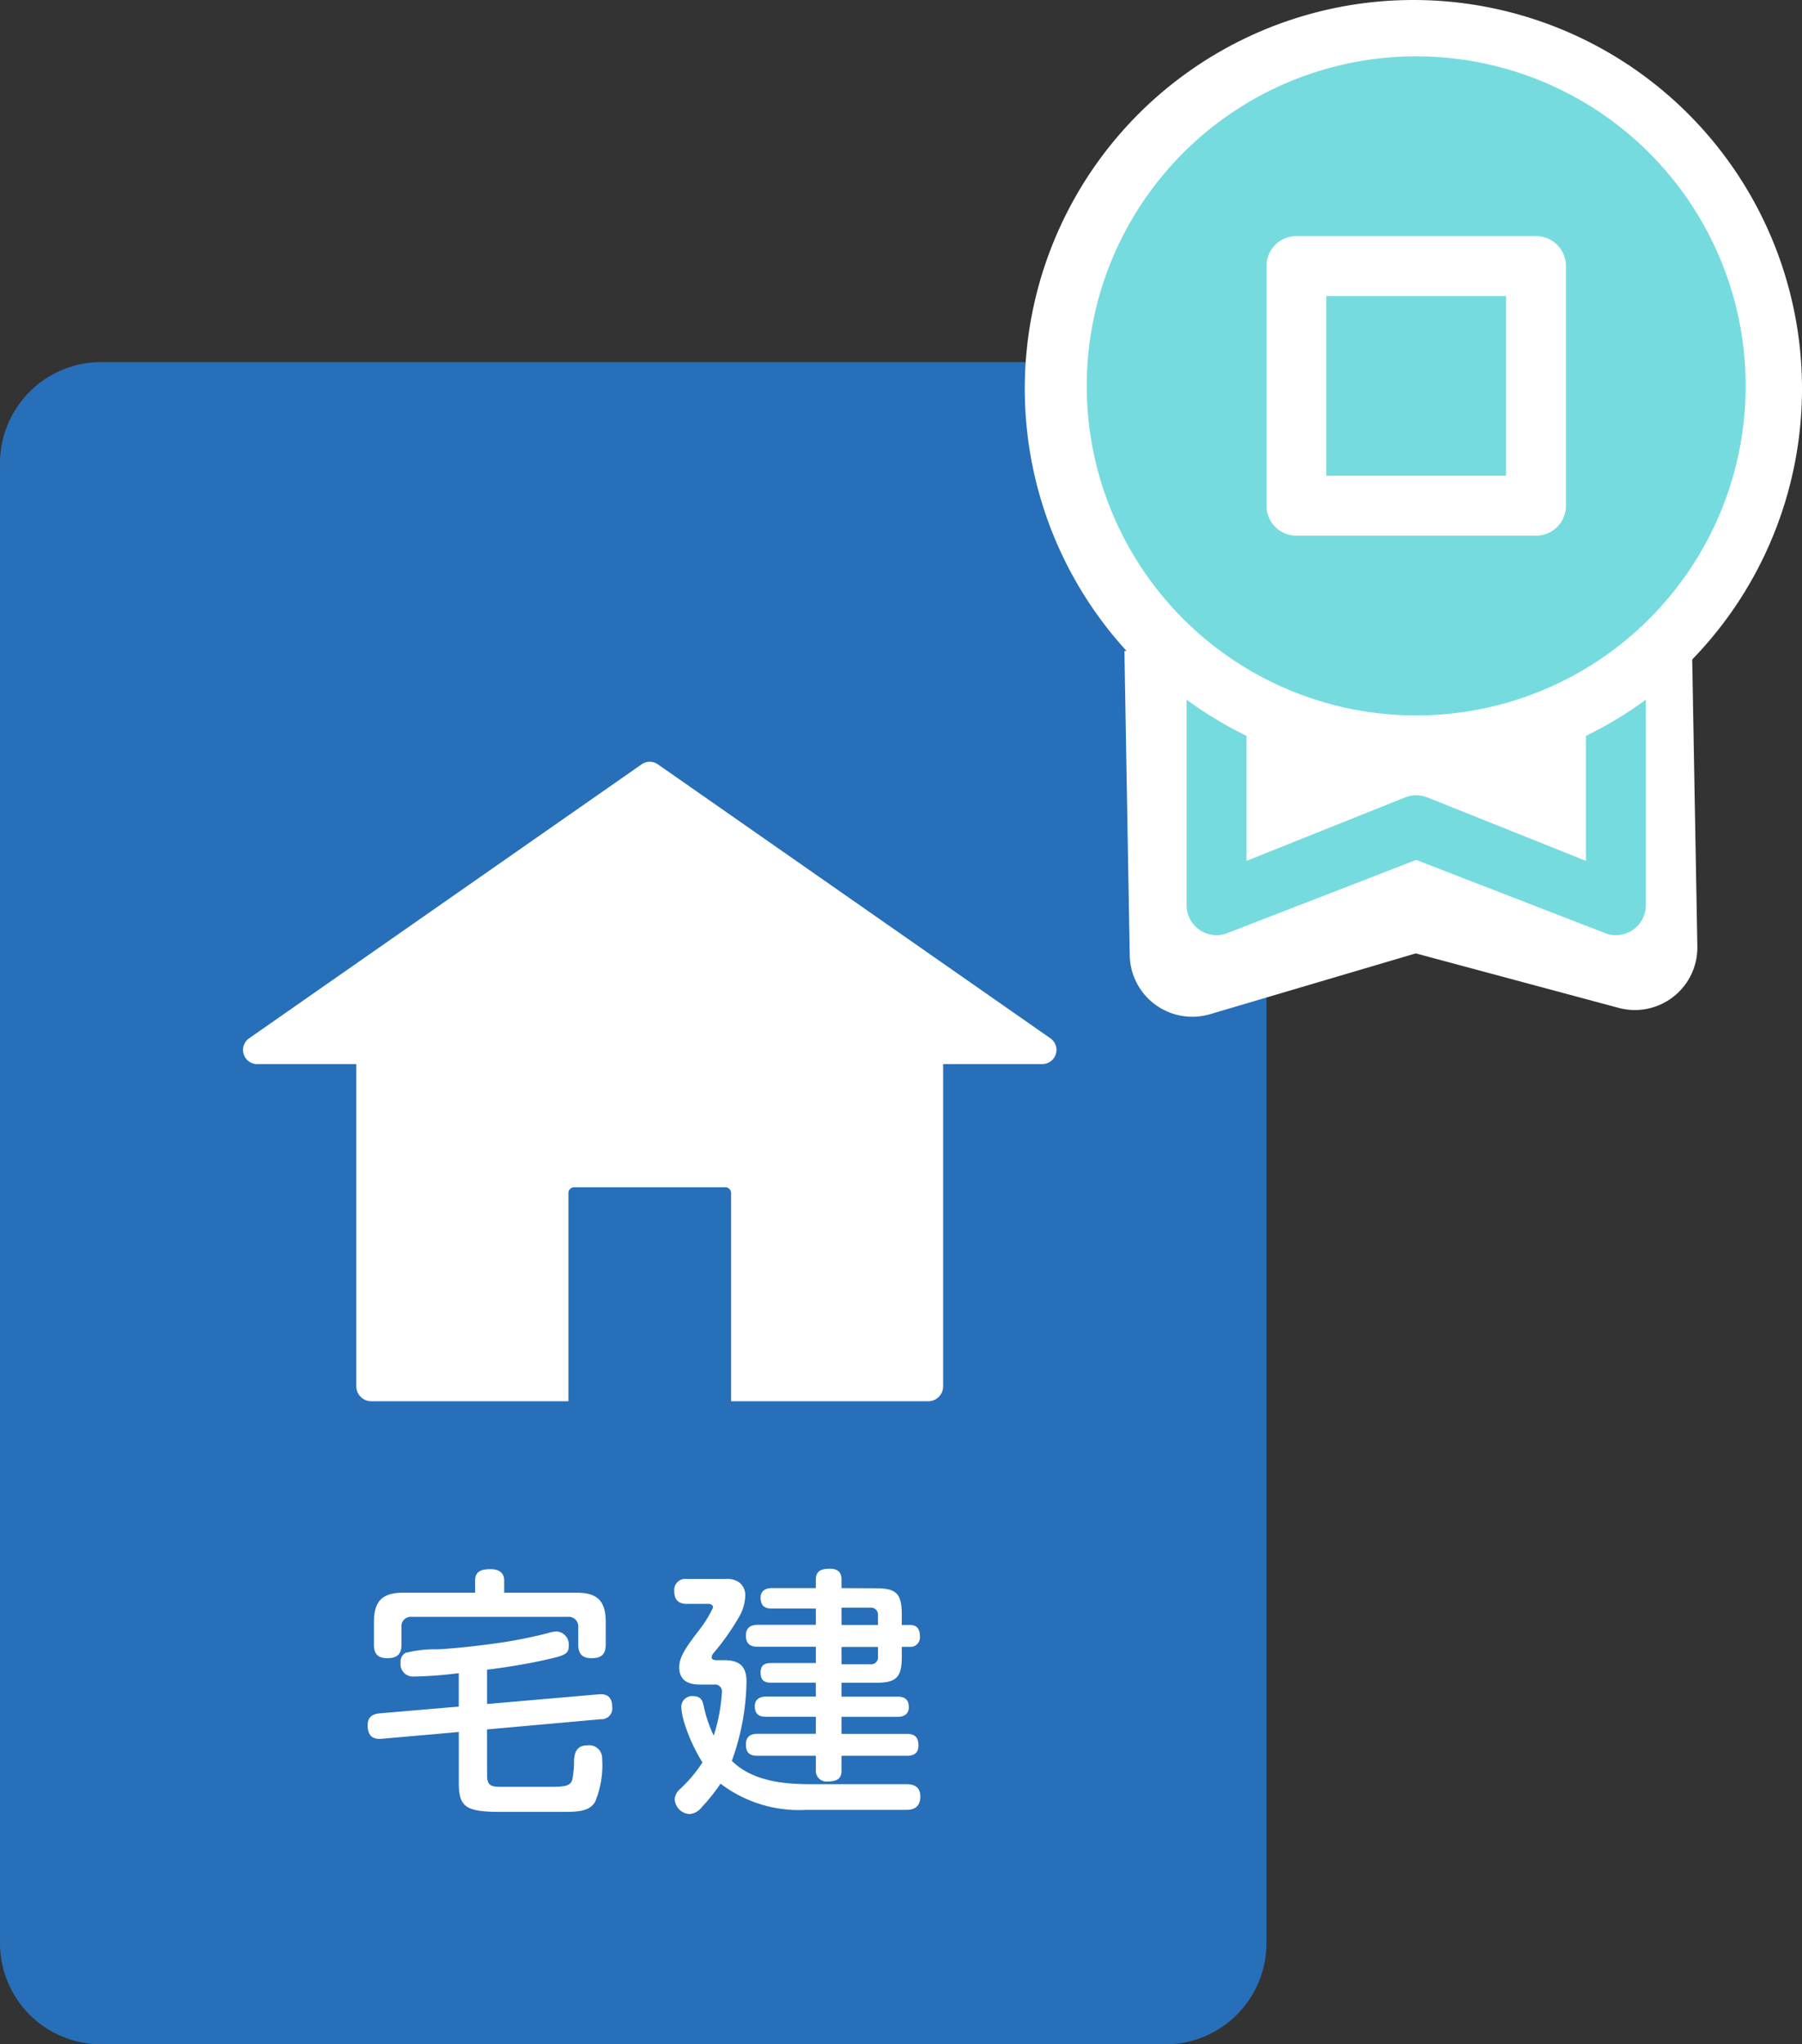
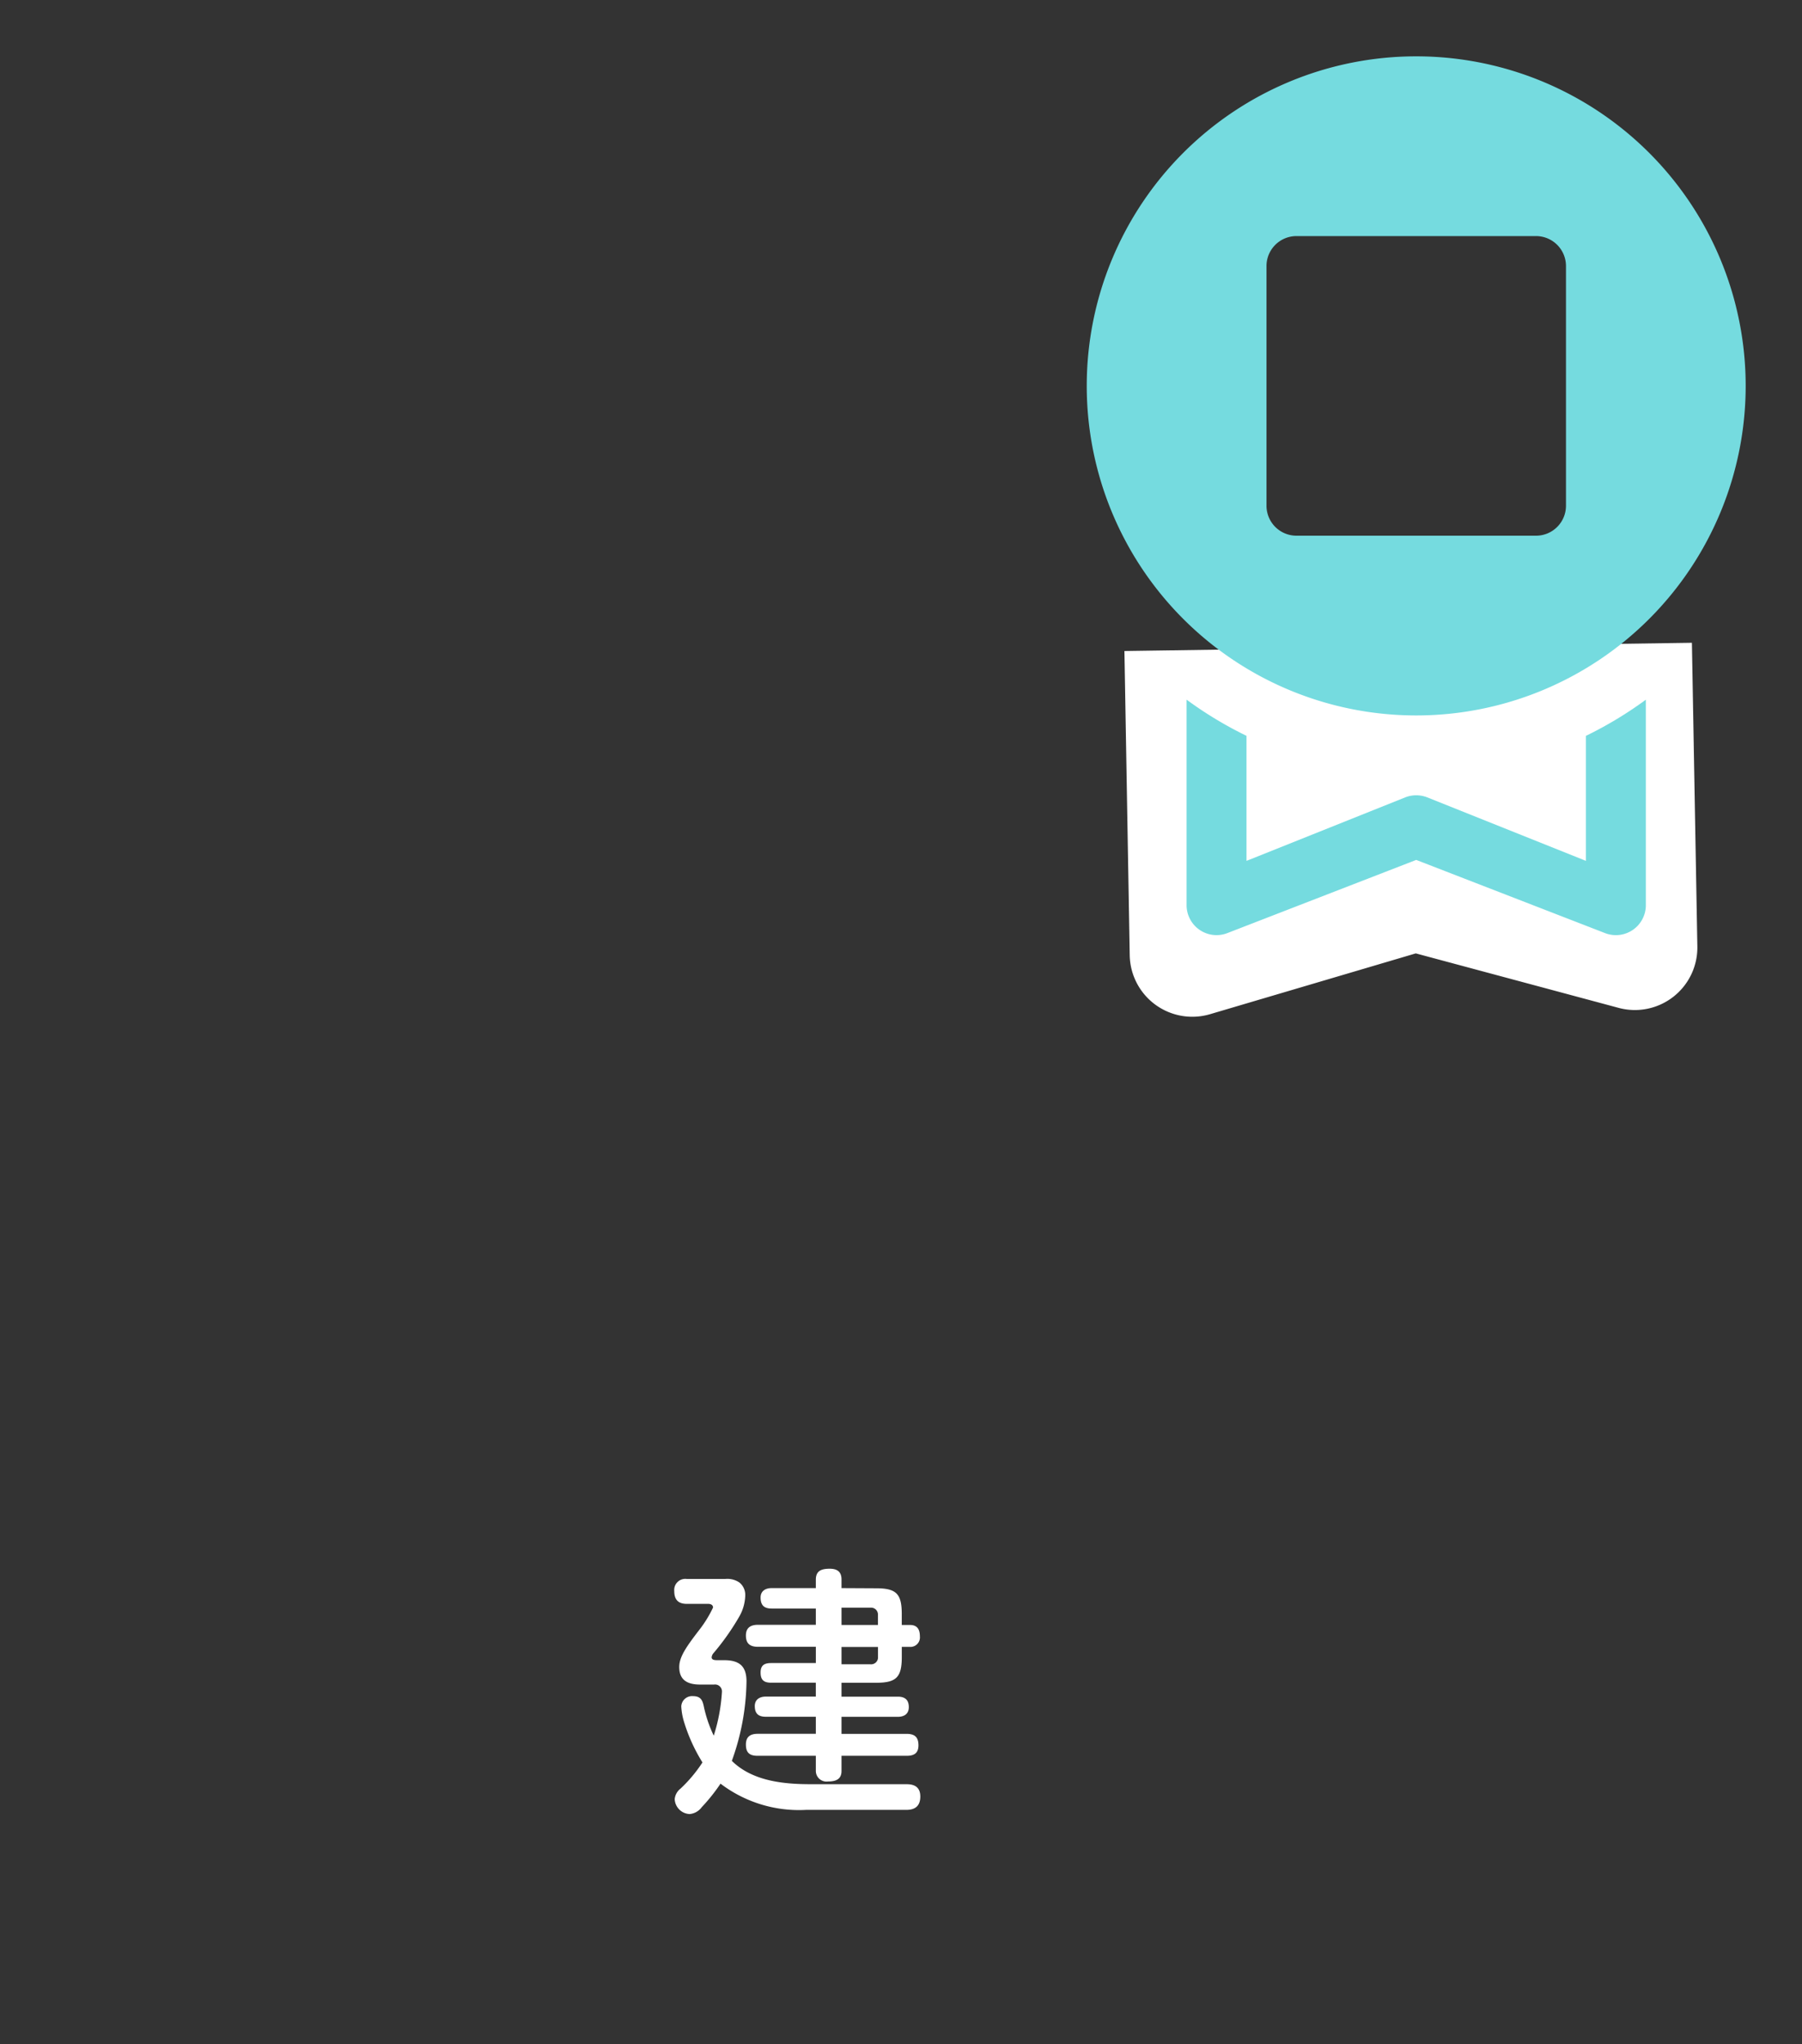
<svg xmlns="http://www.w3.org/2000/svg" id="グループ_590" data-name="グループ 590" width="109.986" height="124.745" viewBox="0 0 109.986 124.745">
  <rect x="0" y="0" width="109.986" height="124.745" fill="#333333" stroke="none" />
  <defs>
    <clipPath id="clip-path">
      <rect id="長方形_446" data-name="長方形 446" width="109.986" height="124.745" fill="none" />
    </clipPath>
  </defs>
  <g id="グループ_589" data-name="グループ 589" clip-path="url(#clip-path)">
-     <path id="パス_409" data-name="パス 409" d="M71.123,126.334H6.176A6.176,6.176,0,0,1,0,120.158V29.86a6.176,6.176,0,0,1,6.176-6.176H71.123A6.176,6.176,0,0,1,77.3,29.86v90.3a6.176,6.176,0,0,1-6.176,6.176" transform="translate(0 -1.589)" fill="#276fb8" />
-     <path id="パス_410" data-name="パス 410" d="M31.344,115.247c0,.606.287.671.847.671h3.053c.863,0,1.167-.064,1.295-.416a5.893,5.893,0,0,0,.112-1.215c.032-.544.224-.9.815-.9a.787.787,0,0,1,.9.815,5.817,5.817,0,0,1-.432,2.637c-.352.577-1.022.608-2.031.608H32.207c-2.174,0-2.59-.288-2.59-1.79v-3.086l-4.716.416c-.591.048-.847-.24-.847-.831,0-.464.257-.672.7-.72l4.86-.415V108.98a24.523,24.523,0,0,1-2.749.207.758.758,0,0,1-.8-.862.614.614,0,0,1,.288-.577,7.321,7.321,0,0,1,1.966-.224c1.12-.048,2.877-.255,4.141-.447.879-.145,1.742-.32,2.606-.543a2.015,2.015,0,0,1,.527-.1.8.8,0,0,1,.735.88c0,.511-.24.591-1.534.879-1.1.241-2.287.432-3.454.576v2.094l6.826-.592c.576-.047.815.241.815.784a.652.652,0,0,1-.688.735l-6.954.624Zm5.467-11.175c1.279,0,1.774.512,1.774,1.791v1.375c0,.606-.287.83-.862.83s-.815-.271-.815-.83v-1.056a.584.584,0,0,0-.624-.639H26.74a.576.576,0,0,0-.623.639v1.071c0,.591-.287.815-.879.815-.561,0-.8-.271-.8-.815v-1.39c0-1.279.512-1.791,1.775-1.791h4.4v-.751c0-.591.448-.688.943-.688.463,0,.831.192.831.688v.751Z" transform="translate(-1.614 -6.885)" fill="#fff" />
    <path id="パス_411" data-name="パス 411" d="M52.419,115.756H58.3c.51,0,.83.207.83.751,0,.56-.3.815-.847.815H52.164a7.915,7.915,0,0,1-5.228-1.6,11.006,11.006,0,0,1-1.149,1.439,1.027,1.027,0,0,1-.736.416.954.954,0,0,1-.911-.911.919.919,0,0,1,.353-.639,8.631,8.631,0,0,0,1.341-1.6,10.407,10.407,0,0,1-1.15-2.558,3.91,3.91,0,0,1-.144-.863.66.66,0,0,1,.719-.624c.5,0,.591.287.673.7a7.916,7.916,0,0,0,.591,1.711,10.886,10.886,0,0,0,.5-2.67.421.421,0,0,0-.48-.448h-.847c-.736,0-1.279-.24-1.279-1.071,0-.607.415-1.215,1.216-2.255a7.216,7.216,0,0,0,.847-1.374c0-.16-.145-.223-.288-.223h-1.31c-.528,0-.769-.257-.769-.784a.675.675,0,0,1,.769-.735h2.333a1.315,1.315,0,0,1,.863.207.967.967,0,0,1,.368.784,2.731,2.731,0,0,1-.351,1.278,15,15,0,0,1-1.6,2.271.446.446,0,0,0-.1.24c0,.175.224.175.353.175h.4c.911,0,1.374.337,1.374,1.3a14.765,14.765,0,0,1-.895,4.843c1.247,1.231,3.135,1.424,4.8,1.424M56.433,103.8c1.231,0,1.565.336,1.565,1.567v.672h.5c.447,0,.607.271.607.7a.579.579,0,0,1-.607.638H58V108c0,1.231-.335,1.566-1.565,1.566H54.321v.847h3.438c.43,0,.67.192.67.64,0,.415-.285.591-.67.591H54.321v1.04H58.3c.494,0,.718.207.718.7,0,.48-.272.639-.718.639H54.321v.927c0,.528-.382.64-.831.64a.65.65,0,0,1-.736-.64v-.927H49.207c-.5,0-.721-.192-.721-.688,0-.48.272-.655.721-.655h3.547v-1.04H49.7c-.448,0-.672-.191-.672-.655,0-.4.3-.576.672-.576h3.053v-.847H50.022c-.449,0-.64-.176-.64-.623s.241-.576.64-.576h2.733v-.992H49.222c-.48,0-.736-.191-.736-.687,0-.48.289-.655.736-.655h3.532v-.992h-2.7c-.463,0-.672-.207-.672-.672,0-.4.3-.576.672-.576h2.7v-.512c0-.543.337-.67.848-.67.465,0,.719.191.719.655v.527Zm-2.111,2.239h2.222v-.608a.419.419,0,0,0-.448-.448H54.321Zm0,2.4H56.1a.419.419,0,0,0,.448-.448v-.608H54.321Z" transform="translate(-2.959 -6.884)" fill="#fff" />
-     <path id="パス_412" data-name="パス 412" d="M114.484,23.719A23.719,23.719,0,1,1,90.766,0a23.719,23.719,0,0,1,23.718,23.719" transform="translate(-4.498)" fill="#fff" />
    <path id="パス_413" data-name="パス 413" d="M75.005,43.943l.3,17.246a2.5,2.5,0,0,0,3.2,2.349L91.427,59.72l12.742,3.422a2.493,2.493,0,0,0,3.14-2.453L107,43.479Z" transform="translate(-5.031 -2.917)" fill="#fff" />
    <path id="パス_414" data-name="パス 414" d="M75.005,43.943l.3,17.246a2.5,2.5,0,0,0,3.2,2.349L91.427,59.72l12.742,3.422a2.493,2.493,0,0,0,3.14-2.453L107,43.479Z" transform="translate(-5.031 -2.917)" fill="none" stroke="#fff" stroke-miterlimit="10" stroke-width="2.642" />
    <path id="パス_415" data-name="パス 415" d="M91.209,3.685a20.109,20.109,0,1,0,20.109,20.109A20.109,20.109,0,0,0,91.209,3.685m9.141,27.421a1.828,1.828,0,0,1-1.829,1.829H83.9a1.829,1.829,0,0,1-1.829-1.829V16.482A1.828,1.828,0,0,1,83.9,14.653H98.521a1.828,1.828,0,0,1,1.829,1.829Z" transform="translate(-4.77 -0.247)" fill="#75dbdf" />
-     <rect id="長方形_445" data-name="長方形 445" width="10.968" height="10.968" transform="translate(80.955 18.062)" fill="#75dbdf" />
    <path id="パス_416" data-name="パス 416" d="M102.006,47.972V55.6l-9.678-3.872a1.837,1.837,0,0,0-1.358,0L81.288,55.6v-7.63a23.659,23.659,0,0,1-3.656-2.206V58.3A1.828,1.828,0,0,0,80.139,60l11.508-4.458L103.153,60a1.828,1.828,0,0,0,2.51-1.7V45.765A23.71,23.71,0,0,1,102.006,47.972Z" transform="translate(-5.208 -3.07)" fill="#75dbdf" />
-     <path id="パス_417" data-name="パス 417" d="M65.178,66.7,41.218,49.98a.865.865,0,0,0-.989,0L16.269,66.7a.864.864,0,0,0,.494,1.573h6.051V87.935a.912.912,0,0,0,.911.911H35.76V76.141a.352.352,0,0,1,.353-.352h9.223a.351.351,0,0,1,.352.352V88.846H57.72a.911.911,0,0,0,.912-.911V68.271h6.052a.864.864,0,0,0,.494-1.573" transform="translate(-1.066 -3.342)" fill="#fff" />
  </g>
</svg>